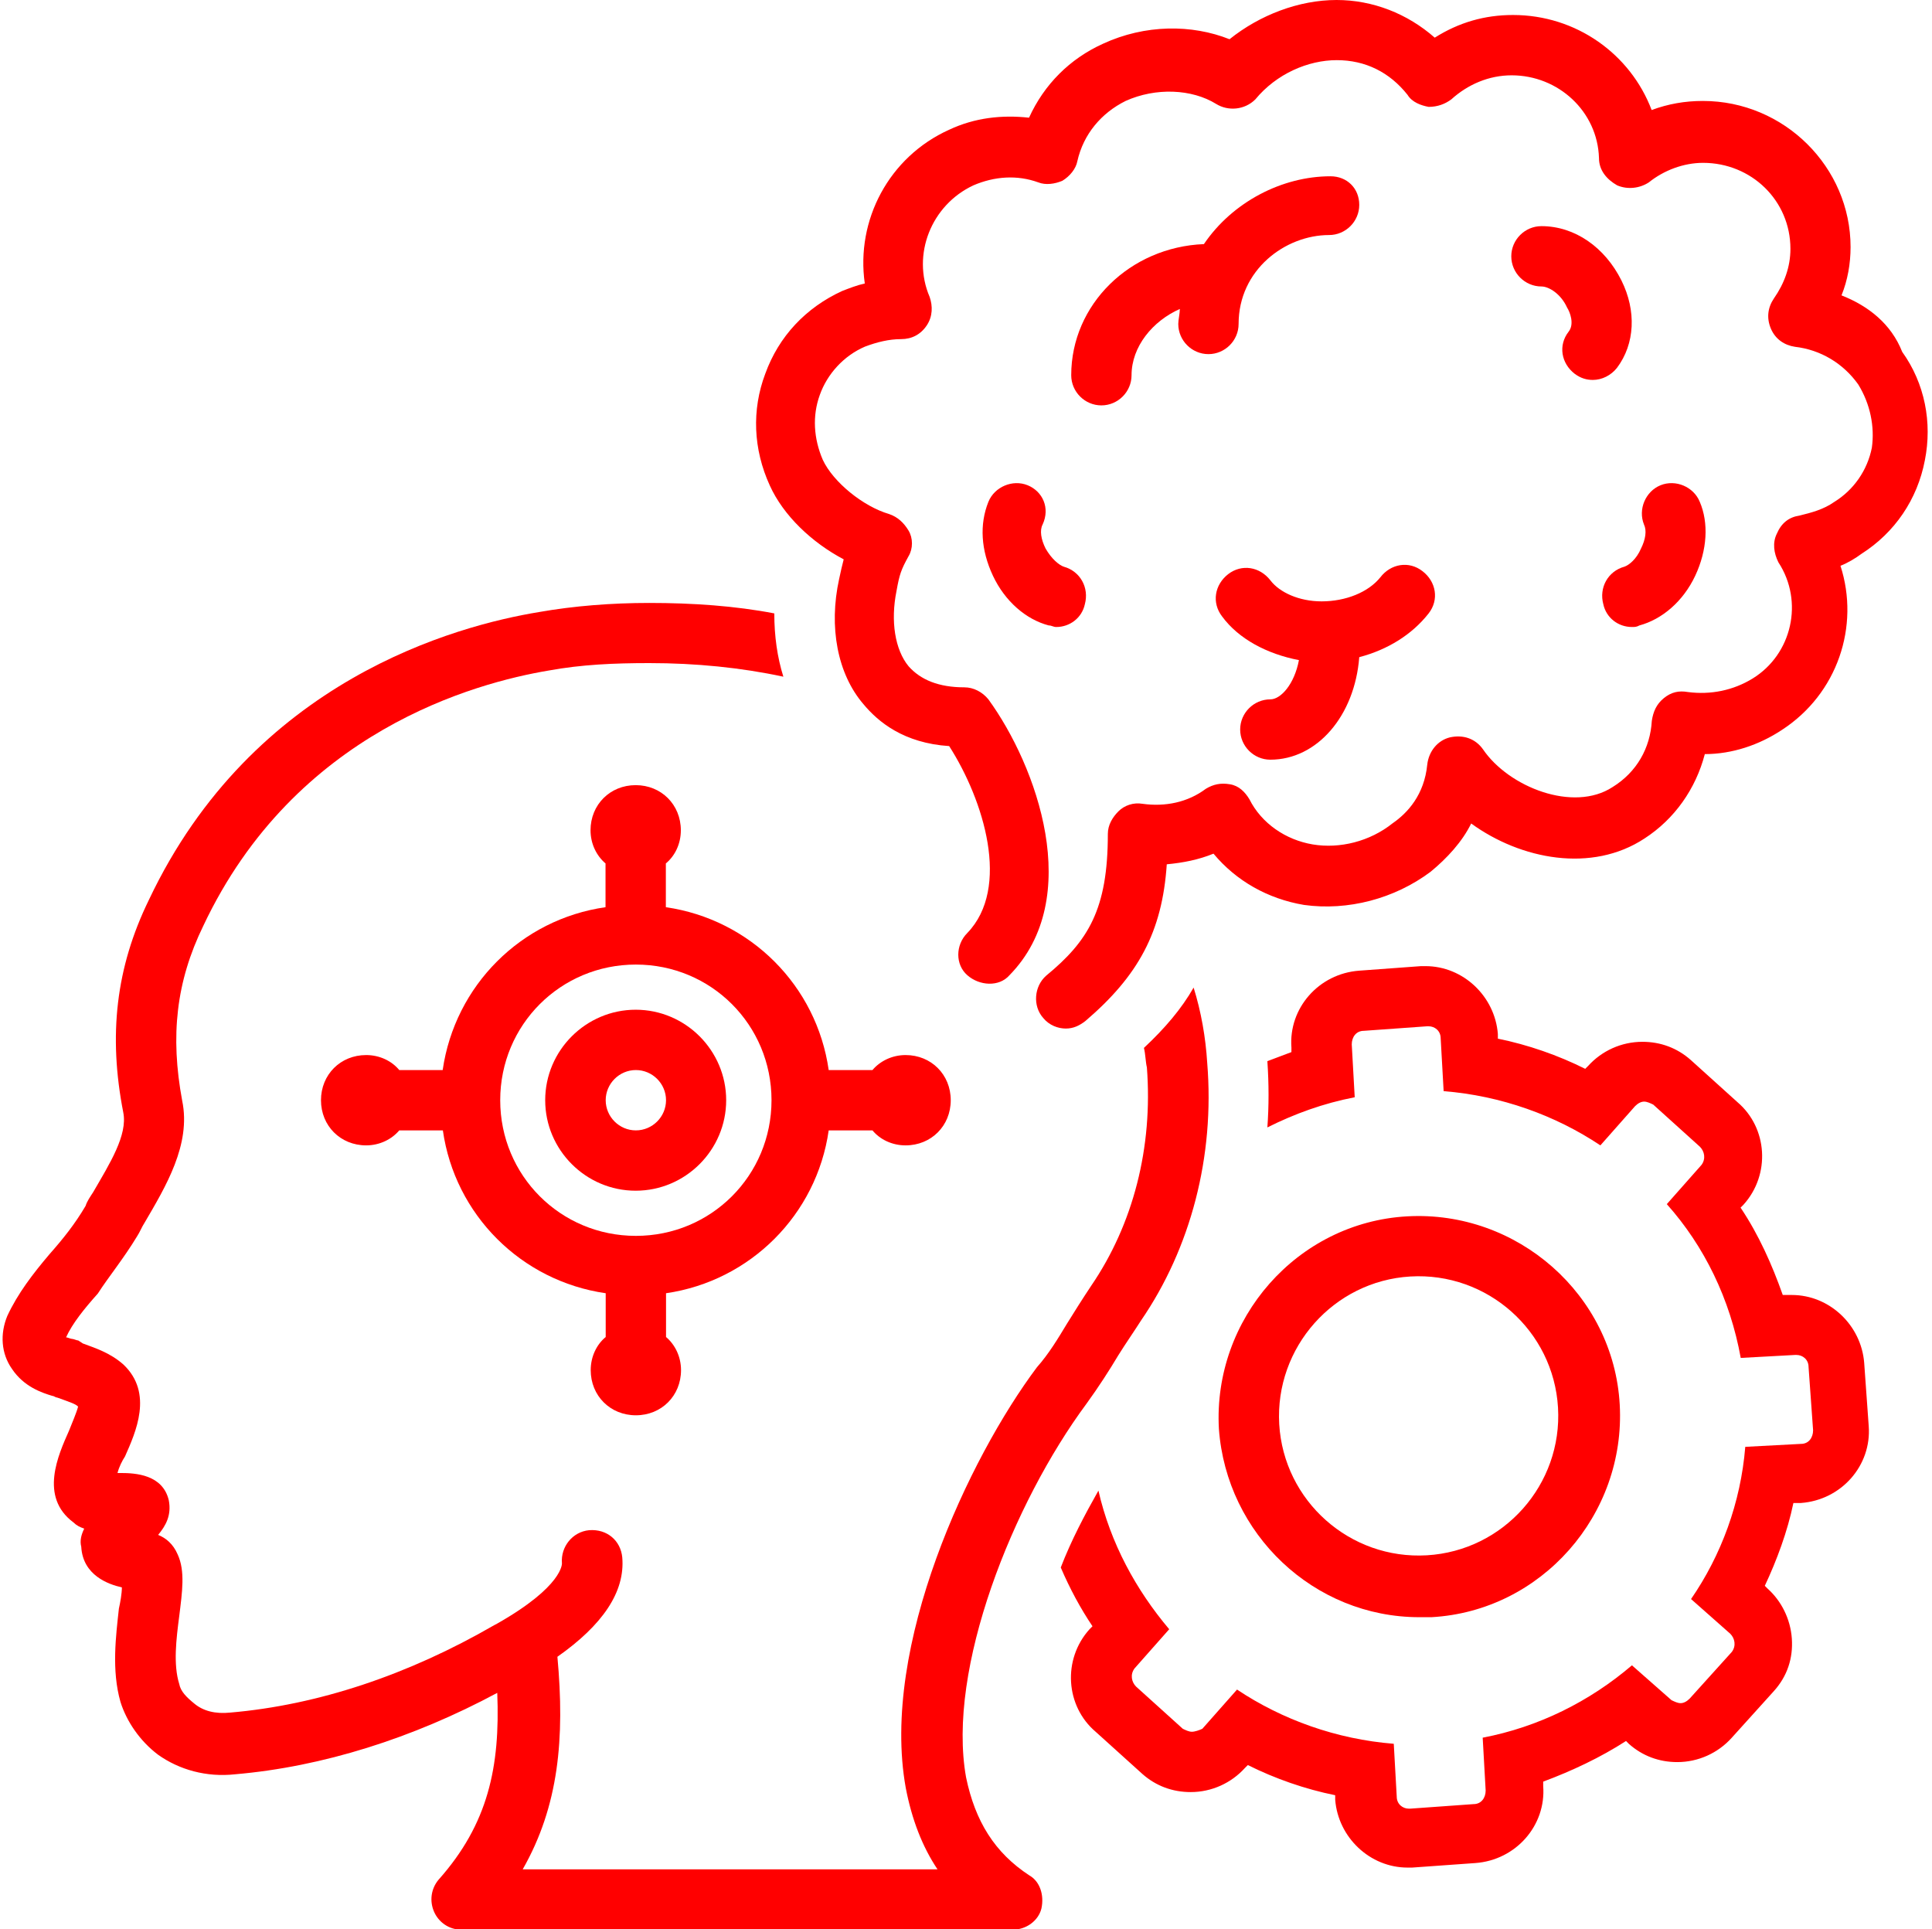
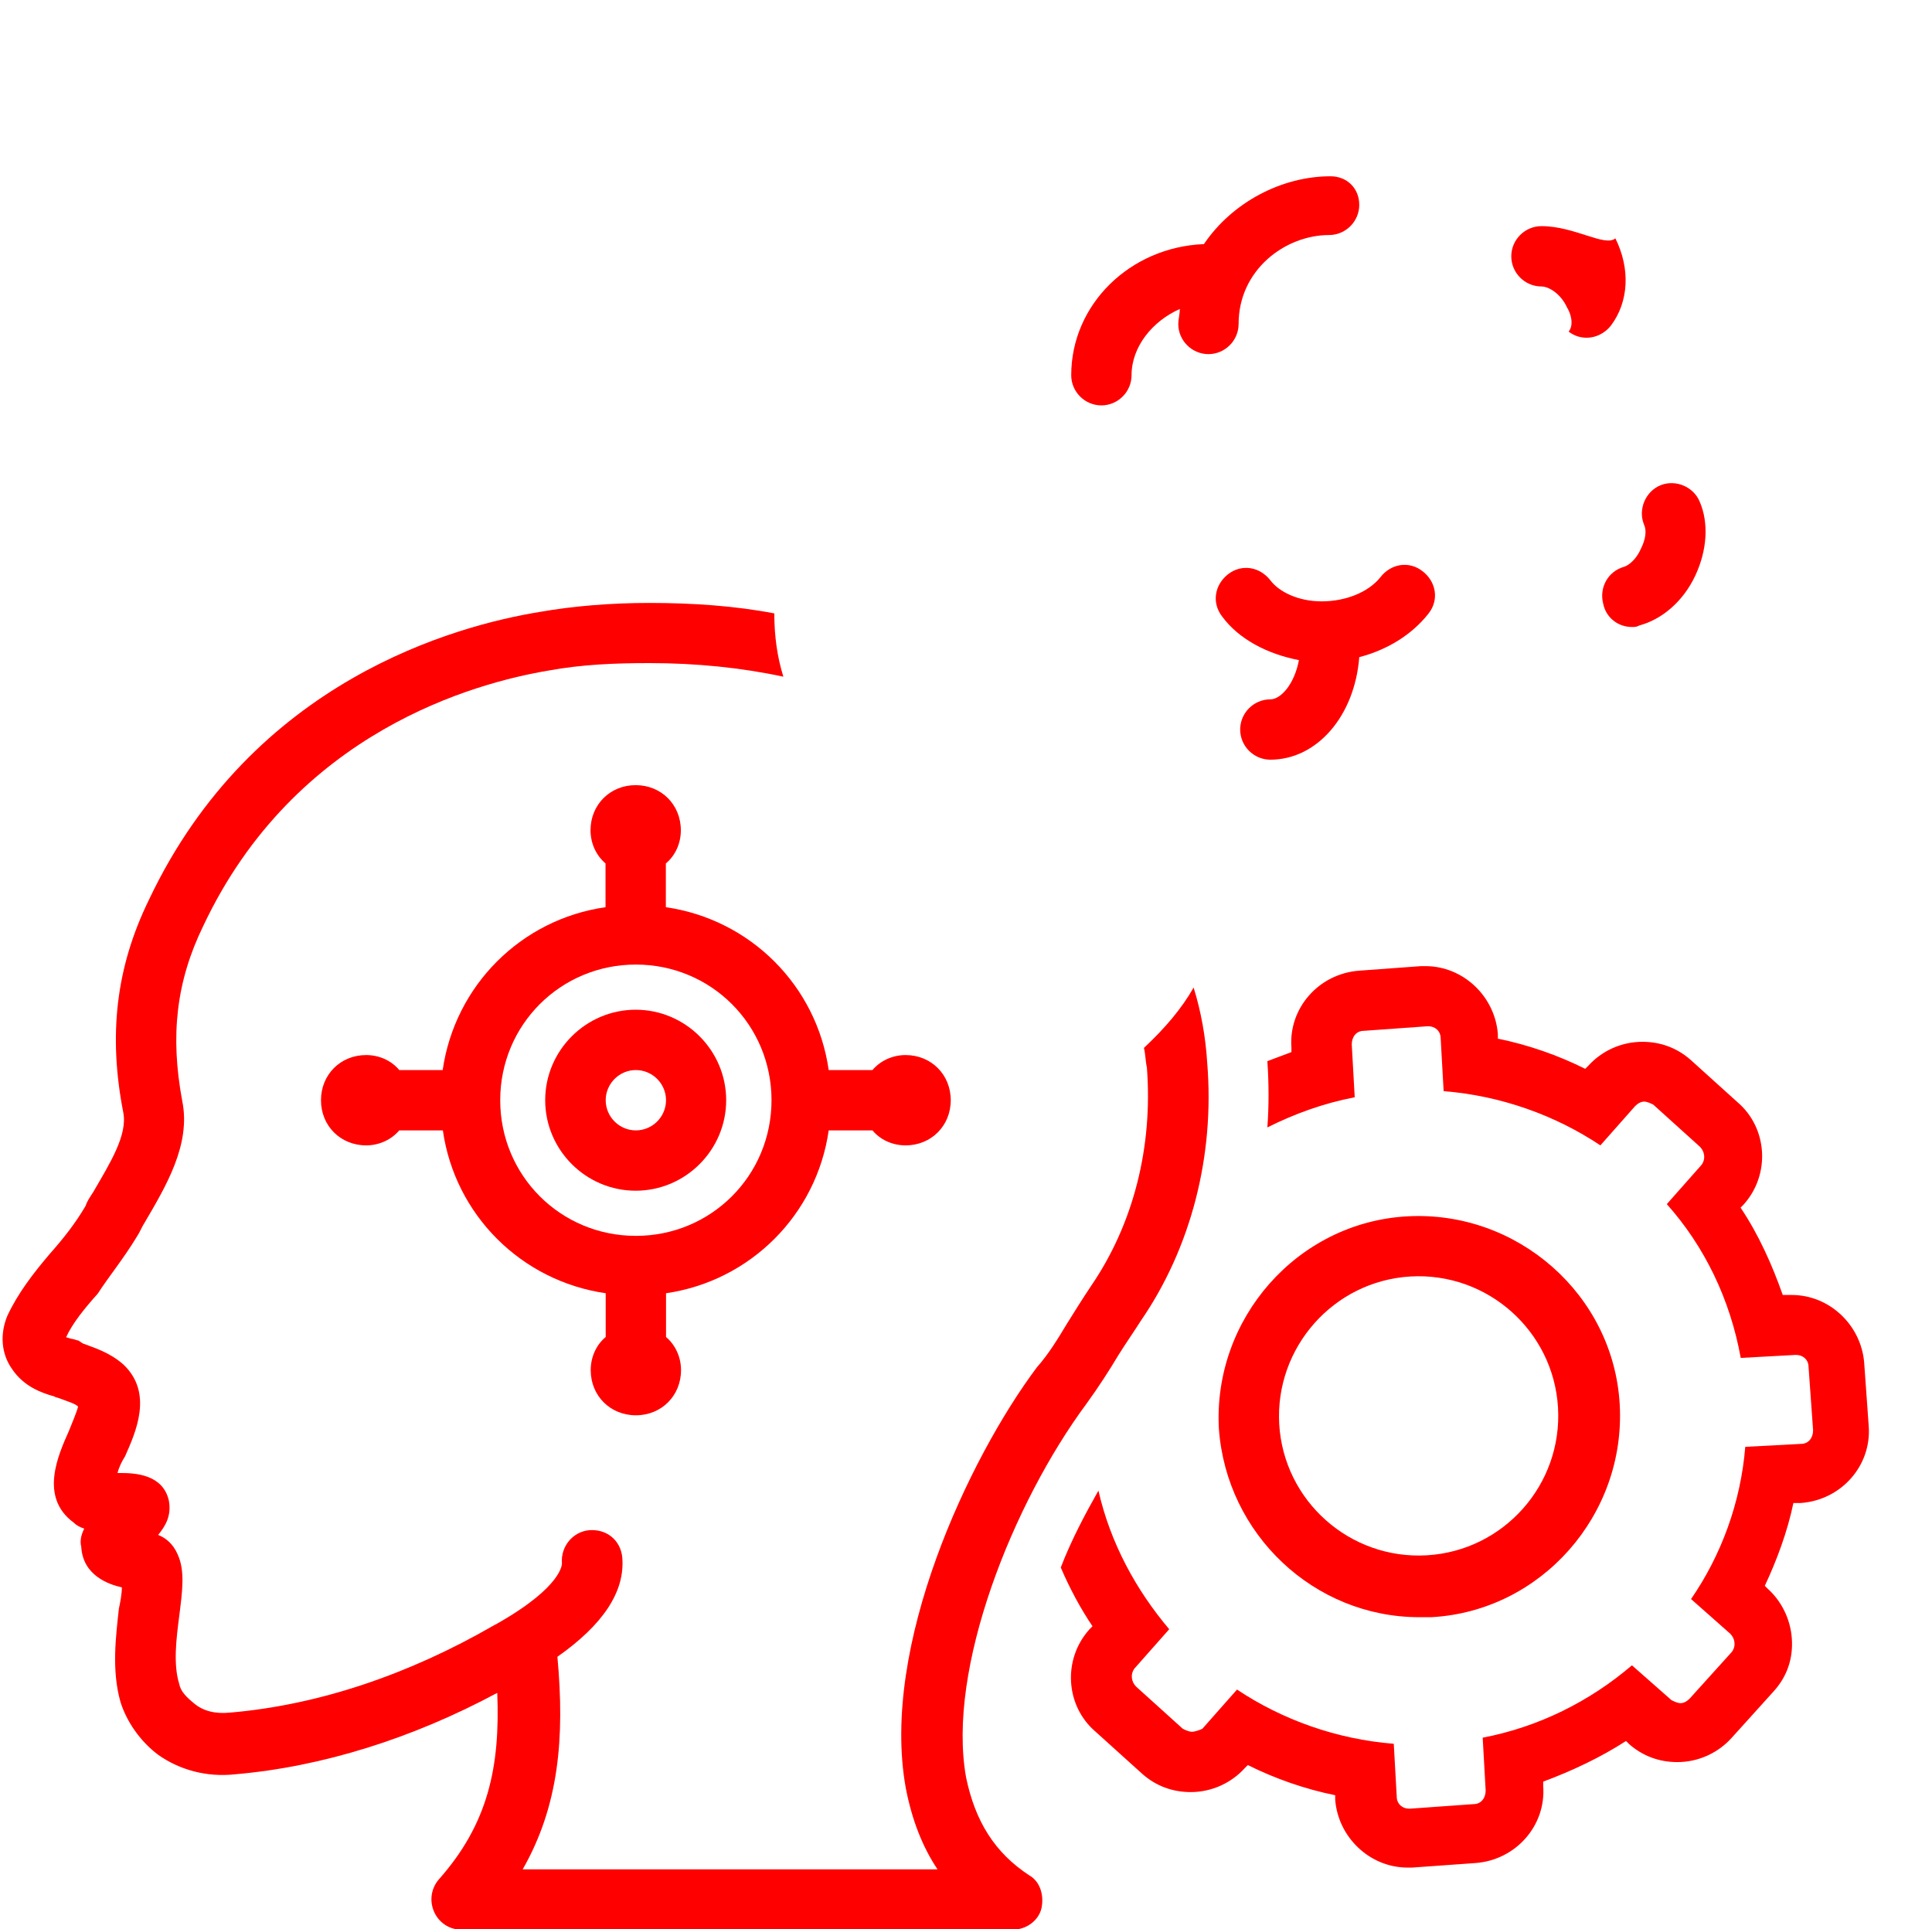
<svg xmlns="http://www.w3.org/2000/svg" version="1.1" id="Capa_1" x="0px" y="0px" viewBox="0 0 1108.1 1106.4" style="enable-background:new 0 0 1108.1 1106.4;" xml:space="preserve">
  <style type="text/css">
	.st0{fill:#FF0000;}
</style>
  <g id="change1_1">
    <path class="st0" d="M814.1,927.5c2.6,0,4.3,0,6.9,0c63.1-3.5,111.5-58.8,108-121.9s-58.8-111.5-121.9-108   c-63.1,3.5-111.5,58.8-108,121.9l0,0C703.5,879.9,753.6,927.5,814.1,927.5z M808.9,732.1c44.1-2.6,82.1,31.1,84.7,75.2   c2.6,44.1-31.1,82.1-75.2,84.7s-82.1-31.1-84.7-75.2l0,0C731.2,772.8,764.9,734.7,808.9,732.1z" />
  </g>
  <g id="change1_2">
    <path class="st0" d="M683.6,993.2c-1.7,0-3.5-0.9-5.2-1.7l-26.8-24.2c-2.6-2.6-3.5-6.9-0.9-10.4l19.9-22.5   c-19-22.5-33.7-49.3-40.6-79.5c-7.8,13.8-15.6,28.5-21.6,44.1c5.2,12.1,11.2,23.3,18.2,33.7l-1.7,1.7   c-15.6,17.3-13.8,44.1,3.5,58.8l26.8,24.2c7.8,6.9,17.3,10.4,27.7,10.4c12.1,0,23.3-5.2,31.1-13.8l1.7-1.7   c15.6,7.8,32.8,13.8,50.1,17.3v2.6c1.7,21.6,19.9,38.9,41.5,38.9c0.9,0,1.7,0,2.6,0l36.3-2.6c23.3-1.7,40.6-21.6,38.9-44.1v-2.6   c16.4-6.1,32.8-13.8,47.5-23.3l1.7,1.7c7.8,6.9,17.3,10.4,27.7,10.4c12.1,0,23.3-5.2,31.1-13.8l24.2-26.8   c7.8-8.6,11.2-19,10.4-30.3s-6.1-21.6-13.8-28.5l-1.7-1.7c6.9-14.7,13-31.1,16.4-47.5h4.3c23.3-1.7,40.6-21.6,38.9-44.1l-2.6-36.3   c-1.7-21.6-19.9-38.9-41.5-38.9c-0.9,0-1.7,0-2.6,0h-2.6c-6.1-17.3-13.8-34.6-24.2-50.1l1.7-1.7c15.6-17.3,13.8-44.1-3.5-58.8   l-26.8-24.2c-7.8-6.9-17.3-10.4-27.7-10.4c-12.1,0-23.3,5.2-31.1,13.8l-1.7,1.7c-15.6-7.8-32.8-13.8-50.1-17.3V593   c-1.7-21.6-19.9-38.9-41.5-38.9c-0.9,0-1.7,0-2.6,0l-35.4,2.6c-23.3,1.7-40.6,21.6-38.9,44.1v2.6c-4.3,1.7-9.5,3.5-13.8,5.2   c0.9,13,0.9,25.9,0,38c15.6-7.8,32-13.8,50.1-17.3l-1.7-30.3c0-4.3,2.6-7.8,6.9-7.8l36.3-2.6c0,0,0,0,0.9,0c3.5,0,6.9,2.6,6.9,6.9   l1.7,30.3c32.8,2.6,64,13.8,89.9,31.1l19.9-22.5c1.7-1.7,3.5-2.6,5.2-2.6s3.5,0.9,5.2,1.7l26.8,24.2c2.6,2.6,3.5,6.9,0.9,10.4   l-19.9,22.5c21.6,24.2,36.3,54.5,42.4,88.2l31.1-1.7c0,0,0,0,0.9,0c3.5,0,6.9,2.6,6.9,6.9l2.6,36.3c0,4.3-2.6,7.8-6.9,7.8l-32,1.7   c-2.6,32-13.8,62.2-31.1,87.3l22.5,19.9c2.6,2.6,3.5,6.9,0.9,10.4l-24.2,26.8c-1.7,1.7-3.5,2.6-5.2,2.6c-1.7,0-3.5-0.9-5.2-1.7   L936,955.1c-24.2,20.7-53.6,35.4-85.6,41.5l1.7,30.3c0,4.3-2.6,7.8-6.9,7.8l-36.3,2.6c0,0,0,0-0.9,0c-3.5,0-6.9-2.6-6.9-6.9   l-1.7-30.3c-32.8-2.6-64-13.8-89.9-31.1l-19.9,22.5C687.9,992.3,685.3,993.2,683.6,993.2z" />
  </g>
  <g id="change1_3">
    <path class="st0" d="M475.3,648.3h25.1c4.3,5.2,11.2,8.6,19,8.6c14.7,0,25.9-11.2,25.9-25.9c0-14.7-11.2-25.9-25.9-25.9   c-7.8,0-14.7,3.5-19,8.6h-25.1c-6.9-48.4-44.9-86.4-93.4-93.4v-25.1c5.2-4.3,8.6-11.2,8.6-19c0-14.7-11.2-25.9-25.9-25.9   c-14.7,0-25.9,11.2-25.9,25.9c0,7.8,3.5,14.7,8.6,19v25.1c-48.4,6.9-86.4,44.9-93.4,93.4H229c-4.3-5.2-11.2-8.6-19-8.6   c-14.7,0-25.9,11.2-25.9,25.9c0,14.7,11.2,25.9,25.9,25.9c7.8,0,14.7-3.5,19-8.6H254c6.9,48.4,44.9,86.4,93.4,93.4v25.1   c-5.2,4.3-8.6,11.2-8.6,19c0,14.7,11.2,25.9,25.9,25.9c14.7,0,25.9-11.2,25.9-25.9c0-7.8-3.5-14.7-8.6-19v-25.1   C430.3,734.7,468.4,696.7,475.3,648.3z M286.9,631c0-43.2,34.6-77.8,77.8-77.8s77.8,34.6,77.8,77.8c0,43.2-34.6,77.8-77.8,77.8   S286.9,674.2,286.9,631z" />
  </g>
  <g id="change1_4">
    <path class="st0" d="M416.5,631c0-28.5-23.3-51.9-51.9-51.9c-28.5,0-51.9,23.3-51.9,51.9c0,28.5,23.3,51.9,51.9,51.9   C393.2,682.9,416.5,659.5,416.5,631z M347.4,631c0-9.5,7.8-17.3,17.3-17.3s17.3,7.8,17.3,17.3c0,9.5-7.8,17.3-17.3,17.3   S347.4,640.5,347.4,631z" />
  </g>
  <g id="change1_5">
    <path class="st0" d="M372.4,345.8L372.4,345.8c-21.6,0-43.2,1.7-63.1,5.2c-47.5,7.8-164.2,38.9-223.9,165.1   c-19,38.9-23.3,77.8-14.7,121.9c2.6,13-7.8,29.4-17.3,45.8c-1.7,2.6-3.5,5.2-4.3,7.8c-6.1,10.4-13,19-20.7,27.7   c-9.5,11.2-18.2,22.5-24.2,35.4c-4.3,10.4-3.5,21.6,2.6,30.3c6.9,10.4,17.3,13.8,23.3,15.6c0.9,0,1.7,0.9,2.6,0.9l2.6,0.9   c4.3,1.7,7.8,2.6,9.5,4.3c-0.9,3.5-3.5,9.5-5.2,13.8c-6.1,13.8-17.3,38,2.6,52.7c1.7,1.7,3.5,2.6,6.1,3.5   c-1.7,3.5-2.6,6.9-1.7,10.4c0.9,16.4,15.6,21.6,23.3,23.3c0,3.5-0.9,8.6-1.7,12.1c-1.7,15.6-4.3,35.4,0.9,53.6   c3.5,11.2,11.2,22.5,21.6,30.3c12.1,8.6,27.7,13,44.1,11.2c50.1-4.3,102-20.7,150.4-46.7c1.7,42.4-5.2,75.2-33.7,107.2   c-4.3,5.2-5.2,12.1-2.6,18.2c2.6,6.1,8.6,10.4,15.6,10.4h316.4c7.8,0,14.7-5.2,16.4-12.1c1.7-7.8-0.9-15.6-6.9-19   c-19.9-13-31.1-31.1-36.3-56.2c-11.2-62.2,26.8-157.3,69.1-214.4c6.9-9.5,13-19,18.2-27.7c4.3-6.9,8.6-13,13-19.9   c28.5-41.5,42.4-94.2,38-147.8c-0.9-14.7-3.5-29.4-7.8-43.2c-6.9,12.1-16.4,23.3-28.5,34.6c0.9,3.5,0.9,7.8,1.7,11.2   c3.5,45.8-7.8,89.9-32,125.3c-5.2,7.8-9.5,14.7-13.8,21.6c-5.2,8.6-10.4,17.3-17.3,25.1c-38.9,51.9-89.9,159.9-75.2,241.2   c3.5,18.2,9.5,33.7,18.2,46.7H299.8c20.7-36.3,24.2-75.2,19.9-121.9c25.9-18.2,38.9-37.2,37.2-57c-0.9-9.5-8.6-16.4-19-15.6   c-9.5,0.9-16.4,9.5-15.6,19c0,0,0.9,13-37.2,34.6l-1.7,0.9c-49.3,28.5-101.1,45.8-151.3,50.1c-8.6,0.9-15.6-0.9-20.7-5.2   c-4.3-3.5-7.8-6.9-8.6-11.2c-3.5-11.2-1.7-25.9,0-38.9c1.7-13.8,3.5-25.9-0.9-35.4c-2.6-6.1-6.9-9.5-11.2-11.2   c4.3-5.2,7.8-11.2,6.1-19.9c-3.5-14.7-19-15.6-27.7-15.6c-0.9,0-1.7,0-1.7,0c0.9-3.5,2.6-6.9,4.3-9.5c6.1-13.8,16.4-36.3-0.9-52.7   c-7.8-6.9-16.4-9.5-23.3-12.1l-2.6-1.7c-0.9,0-2.6-0.9-3.5-0.9c-0.9,0-2.6-0.9-3.5-0.9c3.5-7.8,10.4-16.4,18.2-25.1   c6.1-9.5,14.7-19.9,22.5-32.8c1.7-2.6,2.6-5.2,4.3-7.8c12.1-20.7,26.8-44.9,21.6-70c-6.9-37.2-3.5-68.3,12.1-100.3   C169.3,419.2,273,391.6,314.5,384.6c19-3.5,38-4.3,57.9-4.3l0,0c26.8,0,52.7,2.6,76.9,7.8c-3.5-11.2-5.2-23.3-5.2-36.3   C421.7,347.5,397.5,345.8,372.4,345.8z" />
  </g>
  <g id="change1_6">
-     <path class="st0" d="M1056.2,169.4c3.5-8.6,5.2-18.2,5.2-27.7c0-45.8-38-83.8-84.7-83.8c-10.4,0-19.9,1.7-29.4,5.2   c-12.1-32-43.2-54.5-79.5-54.5c-16.4,0-31.1,4.3-44.9,13C807.2,7.8,787.3,0,766.6,0c-21.6,0-44.1,8.6-61.4,22.5   c-21.6-8.6-48.4-8.6-72.6,2.6c-19,8.6-33.7,23.3-42.4,42.4c-15.6-1.7-31.1,0-45.8,6.9c-34.6,15.6-53.6,51.9-48.4,88.2   c-4.3,0.9-8.6,2.6-13,4.3c-20.7,9.5-36.3,25.9-44.1,47.5c-7.8,20.7-6.9,43.2,2.6,64c7.8,17.3,24.2,32.8,42.4,42.4   c-0.9,3.5-1.7,6.9-2.6,11.2c-6.1,27.7-0.9,54.5,13.8,71.7c8.6,10.4,23.3,22.5,49.3,24.2c19.9,31.1,35.4,81.3,10.4,107.2   c-6.9,6.9-6.9,18.2,0,24.2c6.9,6.1,18.2,6.9,24.2,0c43.2-44.1,15.6-120.1-12.1-158.2c-3.5-4.3-8.6-6.9-13.8-6.9   c-14.7,0-25.1-4.3-32-12.1c-7.8-9.5-10.4-25.9-6.9-43.2c1.7-9.5,2.6-12.1,6.9-19.9c2.6-4.3,2.6-10.4,0-14.7   c-2.6-4.3-6.1-7.8-11.2-9.5c-14.7-4.3-32-18.2-38-31.1c-5.2-12.1-6.1-25.1-1.7-37.2c4.3-12.1,13.8-22.5,25.9-27.7   c6.9-2.6,13.8-4.3,20.7-4.3c6.1,0,11.2-2.6,14.7-7.8c3.5-5.2,3.5-11.2,1.7-16.4c-10.4-24.2,0.9-52.7,25.1-64   c12.1-5.2,25.1-6.1,37.2-1.7c4.3,1.7,9.5,0.9,13.8-0.9c4.3-2.6,7.8-6.9,8.6-11.2c3.5-15.6,13.8-27.7,27.7-34.6   c17.3-7.8,38-6.9,51.9,1.7c6.9,4.3,16.4,3.5,22.5-2.6c12.1-14.7,30.3-22.5,46.7-22.5c16.4,0,30.3,6.9,40.6,19.9   c2.6,4.3,7.8,6.1,12.1,6.9c5.2,0,9.5-1.7,13-4.3c9.5-8.6,21.6-13.8,34.6-13.8c26.8,0,49.3,20.7,50.1,47.5c0,6.9,4.3,12.1,10.4,15.6   c6.1,2.6,13,1.7,18.2-1.7c8.6-6.9,19.9-11.2,31.1-11.2c27.7,0,50.1,21.6,50.1,49.3c0,10.4-3.5,19.9-9.5,28.5   c-3.5,5.2-4.3,11.2-1.7,17.3c2.6,6.1,7.8,9.5,13.8,10.4c14.7,1.7,27.7,9.5,36.3,21.6c6.9,11.2,9.5,24.2,7.8,36.3   c-2.6,13-10.4,24.2-21.6,31.1c-6.1,4.3-13,6.1-19.9,7.8c-6.1,0.9-10.4,4.3-13,10.4c-2.6,5.2-1.7,11.2,0.9,16.4   c14.7,22.5,7.8,52.7-14.7,66.6c-11.2,6.9-24.2,9.5-37.2,7.8c-5.2-0.9-9.5,0-13.8,3.5c-4.3,3.5-6.1,7.8-6.9,13   c-0.9,15.6-8.6,29.4-22.5,38c-22.5,14.7-59.6,0-74.3-21.6c-4.3-6.1-11.2-8.6-19-6.9c-6.9,1.7-12.1,7.8-13,15.6   c-1.7,17.3-11.2,27.7-19.9,33.7c-13,10.4-30.3,14.7-45.8,12.1s-29.4-12.1-36.3-25.9c-2.6-4.3-6.1-7.8-11.2-8.6   c-5.2-0.9-9.5,0-13.8,2.6c-10.4,7.8-23.3,10.4-36.3,8.6c-5.2-0.9-10.4,0.9-13.8,4.3s-6.1,7.8-6.1,13c0,43.2-11.2,61.4-35.4,81.3   c-6.9,6.1-7.8,17.3-1.7,24.2c3.5,4.3,8.6,6.1,13,6.1s7.8-1.7,11.2-4.3c30.3-25.9,44.1-51,46.7-89.9c9.5-0.9,18.2-2.6,26.8-6.1   c13,15.6,31.1,25.9,51.9,29.4c25.1,3.5,51.9-3.5,72.6-19c9.5-7.8,18.2-17.3,23.3-27.7c28.5,20.7,69.2,28.5,99.4,8.6   c17.3-11.2,29.4-28.5,34.6-48.4c15.6,0,31.1-5.2,44.1-13.8c32-20.7,44.9-59.6,33.7-94.2c4.3-1.7,8.6-4.3,12.1-6.9   c19-12.1,32-31.1,36.3-53.6c4.3-21.6,0-44.1-13-62.2C1084.7,185.8,1071.7,175.5,1056.2,169.4z" />
-   </g>
+     </g>
  <g id="change1_7">
    <path class="st0" d="M763.1,101.1c-27.7,0-56.2,14.7-72.6,38.9c-42.4,1.7-76.1,34.6-76.1,75.2c0,9.5,7.8,17.3,17.3,17.3   s17.3-7.8,17.3-17.3c0-16.4,12.1-31.1,27.7-38c0,2.6-0.9,6.1-0.9,8.6c0,9.5,7.8,17.3,17.3,17.3s17.3-7.8,17.3-17.3   c0-31.1,26.8-51,51.9-51c9.5,0,17.3-7.8,17.3-17.3S772.6,101.1,763.1,101.1z" />
  </g>
  <g id="change1_8">
-     <path class="st0" d="M884.1,129.7L884.1,129.7c-9.5,0-17.3,7.8-17.3,17.3c0,9.5,7.8,17.3,17.3,17.3c4.3,0,11.2,4.3,14.7,12.1   c1.7,2.6,4.3,9.5,0.9,13.8c-6.1,7.8-4.3,18.2,3.5,24.2c3.5,2.6,6.9,3.5,10.4,3.5c5.2,0,10.4-2.6,13.8-6.9   c10.4-13.8,11.2-32.8,2.6-50.1C920.5,141.8,903.2,129.7,884.1,129.7z" />
+     <path class="st0" d="M884.1,129.7L884.1,129.7c-9.5,0-17.3,7.8-17.3,17.3c0,9.5,7.8,17.3,17.3,17.3c4.3,0,11.2,4.3,14.7,12.1   c1.7,2.6,4.3,9.5,0.9,13.8c3.5,2.6,6.9,3.5,10.4,3.5c5.2,0,10.4-2.6,13.8-6.9   c10.4-13.8,11.2-32.8,2.6-50.1C920.5,141.8,903.2,129.7,884.1,129.7z" />
  </g>
  <g id="change1_9">
    <path class="st0" d="M728.6,401.1c-9.5,0-17.3,7.8-17.3,17.3s7.8,17.3,17.3,17.3c26.8,0,48.4-25.1,51-58.8   c16.4-4.3,30.3-13,39.8-25.1c6.1-7.8,4.3-18.2-3.5-24.2c-7.8-6.1-18.2-4.3-24.2,3.5c-6.9,8.6-19.9,13.8-33.7,13.8   c-13,0-24.2-5.2-29.4-12.1c-6.1-7.8-16.4-9.5-24.2-3.5c-7.8,6.1-9.5,16.4-3.5,24.2c9.5,13,25.9,21.6,44.1,25.1   C742.4,392.4,734.6,401.1,728.6,401.1z" />
  </g>
  <g id="change1_10">
-     <path class="st0" d="M589.4,278.3c-8.6-3.5-19,0.9-22.5,9.5c-5.2,13-4.3,27.7,2.6,42.4c6.9,14.7,19,25.1,32,28.5   c1.7,0,2.6,0.9,4.3,0.9c7.8,0,14.7-5.2,16.4-13c2.6-9.5-2.6-19-12.1-21.6c-2.6-0.9-6.9-4.3-10.4-10.4c-2.6-5.2-3.5-10.4-1.7-13.8   C602.4,291.3,598,281.8,589.4,278.3z" />
-   </g>
+     </g>
  <g id="change1_11">
    <path class="st0" d="M931.7,325c-9.5,2.6-14.7,12.1-12.1,21.6c1.7,7.8,8.6,13,16.4,13c1.7,0,2.6,0,4.3-0.9   c13-3.5,25.1-13.8,32-28.5c6.9-14.7,7.8-30.3,2.6-42.4c-3.5-8.6-13.8-13-22.5-9.5c-8.6,3.5-13,13.8-9.5,22.5   c1.7,3.5,0.9,8.6-1.7,13.8C938.6,320.7,934.3,324.1,931.7,325z" />
  </g>
</svg>